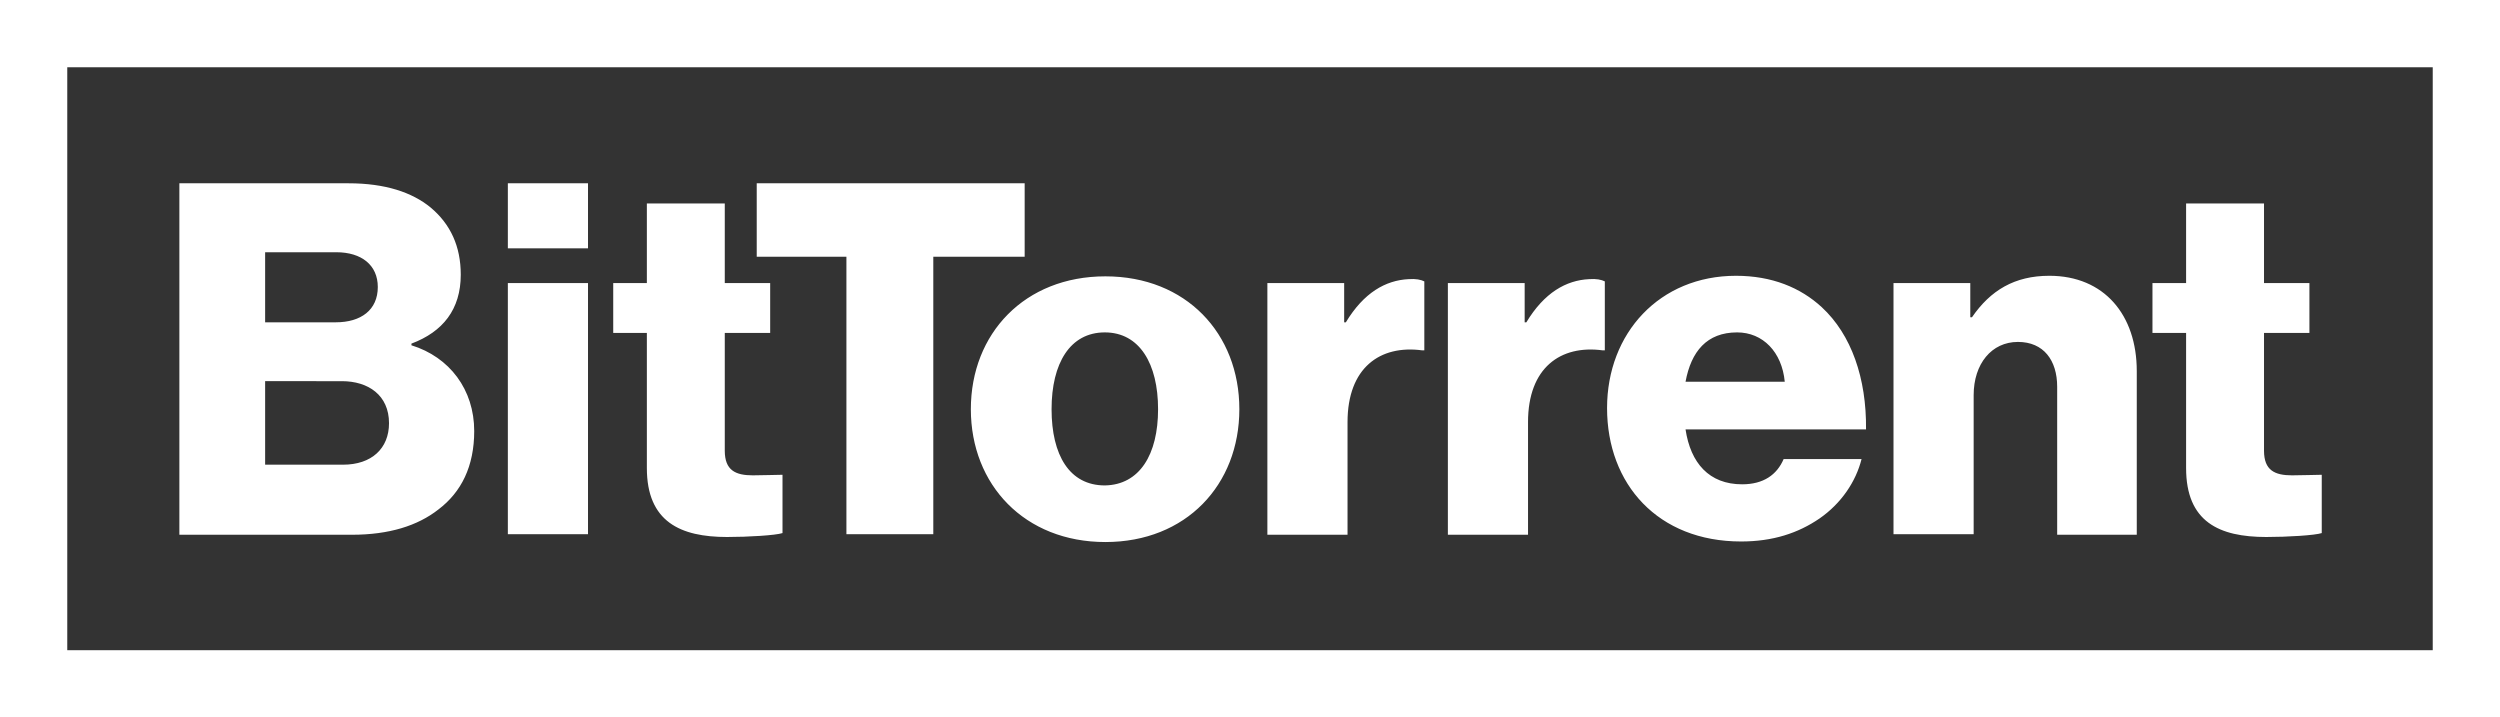
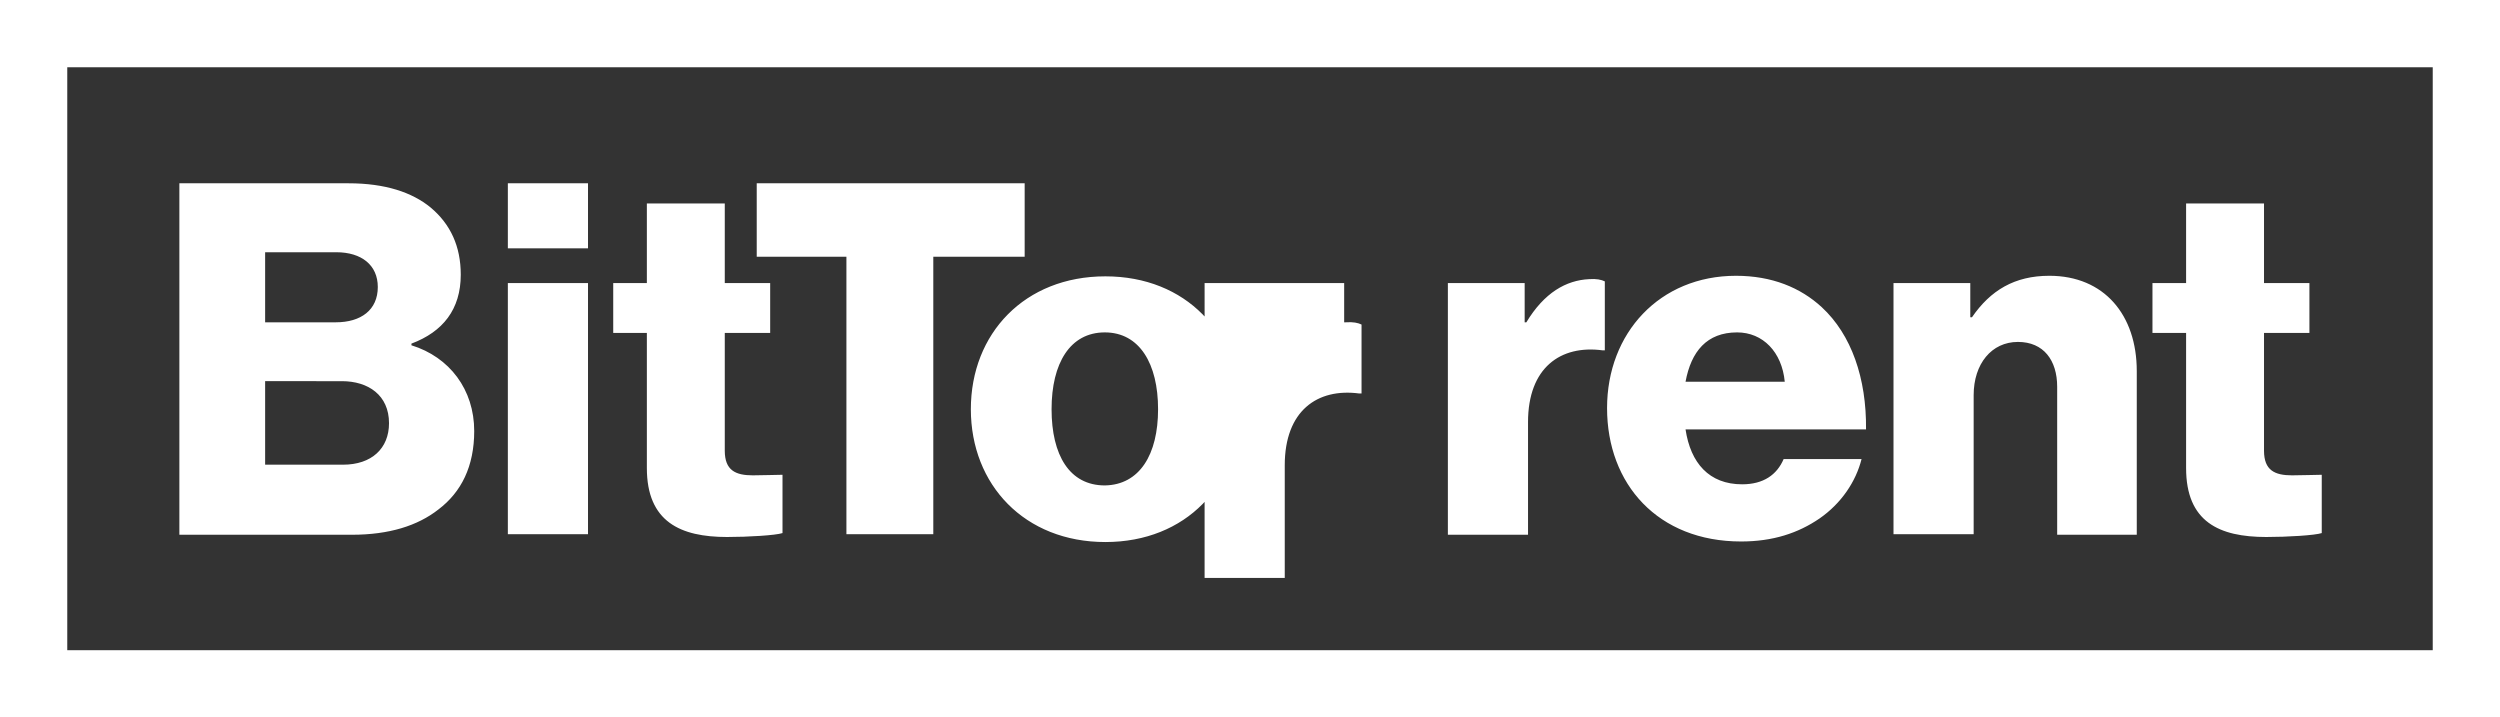
<svg xmlns="http://www.w3.org/2000/svg" version="1.1" id="Layer_1" x="0px" y="0px" viewBox="0 0 446 128" style="enable-background:new 0 0 446 128;" xml:space="preserve">
  <rect x="0" y="0" width="446" height="128" fill="#333333" stroke="none" />
  <style type="text/css">
	.st0{fill:#FFFFFF;}
</style>
-   <path class="st0" d="M32,32.7h30.2c6.5,0,11.3,1.6,14.6,4.3c3.6,3,5.4,7,5.4,12c0,6.2-3.2,10.2-8.8,12.3v0.3  c6.8,2.1,11.2,7.9,11.2,15.3c0,6.3-2.3,10.9-6.4,14c-3.7,2.9-8.8,4.5-15.4,4.5H32V32.7z M59.9,57.5c4.5,0,7.5-2.2,7.5-6.3  c0-3.9-2.9-6.2-7.4-6.2H47.3v12.5H59.9z M61.2,82.9c5.1,0,8.2-2.9,8.2-7.4c0-5-3.7-7.5-8.4-7.5H47.3v14.9H61.2z M90.6,32.7h14.3  v11.6H90.6V32.7z M90.6,50.5h14.3v44.8H90.6V50.5z M115.4,83.5V59.4h-6v-8.9h6V36.3h13.9v14.2h8.1v8.9h-8.1v21c0,3.5,1.9,4.4,5,4.4  c1.2,0,4.8-0.1,5.3-0.1c0,0,0,10.4,0,10.4c-1.2,0.4-6.1,0.7-9.9,0.7C121.4,95.8,115.4,93.1,115.4,83.5z M151,45.8H135V32.7h47.8  v13.1h-16.3v49.5H151V45.8z M173.2,73c0-13.5,9.6-23.7,24-23.7c14.4,0,23.9,10.2,23.9,23.7s-9.5,23.7-23.9,23.7  C182.8,96.7,173.2,86.5,173.2,73z M206.6,73c0-8.1-3.3-13.7-9.5-13.7c-6.2,0-9.5,5.5-9.5,13.7s3.2,13.6,9.5,13.6  C203.3,86.5,206.6,81.1,206.6,73z M226.1,50.5h13.7v7h0.3c3.2-5.3,7.1-7.5,11.2-7.7c1.3-0.1,2.2,0.1,2.8,0.4v12.3h-0.4  c-7.5-1-13.3,3.1-13.3,12.8v20.1h-14.3V50.5z M258.3,50.5H272v7h0.3c3.2-5.3,7.1-7.5,11.2-7.7c1.3-0.1,2.2,0.1,2.8,0.4v12.3h-0.4  c-7.5-1-13.3,3.1-13.3,12.8v20.1h-14.3V50.5z M286.7,72.8c0-13.4,9.4-23.6,23-23.6c6.4,0,11.5,2.1,15.3,5.6c5.3,4.9,8,12.7,7.9,21.8  c-0.1,0-32.2,0-32.2,0c0.9,6,4.2,9.8,10.1,9.8c3.8,0,6.2-1.7,7.4-4.5l13.9,0c-1,4-3.6,7.9-7.5,10.6c-3.8,2.6-8.3,4.1-14,4.1  C295.8,96.6,286.7,86.4,286.7,72.8z M318.4,68.1c-0.5-5.3-3.9-8.8-8.5-8.8c-5.4,0-8.2,3.4-9.2,8.8L318.4,68.1z M337.8,50.5h13.7v6.1  h0.3c3.3-4.8,7.6-7.4,13.8-7.4c9.8,0,15.6,7,15.6,17v29.2H367V69c0-4.7-2.4-8-7-8c-4.7,0-7.9,3.9-7.9,9.5v24.8h-14.3V50.5z   M390,83.5V59.4h-6v-8.9h6V36.3h13.9v14.2h8.1v8.9h-8.1v21c0,3.5,1.9,4.4,5,4.4c1.2,0,4.8-0.1,5.3-0.1c0,0,0,10.4,0,10.4  c-1.2,0.4-6.1,0.7-9.9,0.7C395.9,95.8,390,93.1,390,83.5z M0,0v128h446V0H0z M434,116H12V12h422V116z" />
+   <path class="st0" d="M32,32.7h30.2c6.5,0,11.3,1.6,14.6,4.3c3.6,3,5.4,7,5.4,12c0,6.2-3.2,10.2-8.8,12.3v0.3  c6.8,2.1,11.2,7.9,11.2,15.3c0,6.3-2.3,10.9-6.4,14c-3.7,2.9-8.8,4.5-15.4,4.5H32V32.7z M59.9,57.5c4.5,0,7.5-2.2,7.5-6.3  c0-3.9-2.9-6.2-7.4-6.2H47.3v12.5H59.9z M61.2,82.9c5.1,0,8.2-2.9,8.2-7.4c0-5-3.7-7.5-8.4-7.5H47.3v14.9H61.2z M90.6,32.7h14.3  v11.6H90.6V32.7z M90.6,50.5h14.3v44.8H90.6V50.5z M115.4,83.5V59.4h-6v-8.9h6V36.3h13.9v14.2h8.1v8.9h-8.1v21c0,3.5,1.9,4.4,5,4.4  c1.2,0,4.8-0.1,5.3-0.1c0,0,0,10.4,0,10.4c-1.2,0.4-6.1,0.7-9.9,0.7C121.4,95.8,115.4,93.1,115.4,83.5z M151,45.8H135V32.7h47.8  v13.1h-16.3v49.5H151V45.8z M173.2,73c0-13.5,9.6-23.7,24-23.7c14.4,0,23.9,10.2,23.9,23.7s-9.5,23.7-23.9,23.7  C182.8,96.7,173.2,86.5,173.2,73z M206.6,73c0-8.1-3.3-13.7-9.5-13.7c-6.2,0-9.5,5.5-9.5,13.7s3.2,13.6,9.5,13.6  C203.3,86.5,206.6,81.1,206.6,73z M226.1,50.5h13.7v7h0.3c1.3-0.1,2.2,0.1,2.8,0.4v12.3h-0.4  c-7.5-1-13.3,3.1-13.3,12.8v20.1h-14.3V50.5z M258.3,50.5H272v7h0.3c3.2-5.3,7.1-7.5,11.2-7.7c1.3-0.1,2.2,0.1,2.8,0.4v12.3h-0.4  c-7.5-1-13.3,3.1-13.3,12.8v20.1h-14.3V50.5z M286.7,72.8c0-13.4,9.4-23.6,23-23.6c6.4,0,11.5,2.1,15.3,5.6c5.3,4.9,8,12.7,7.9,21.8  c-0.1,0-32.2,0-32.2,0c0.9,6,4.2,9.8,10.1,9.8c3.8,0,6.2-1.7,7.4-4.5l13.9,0c-1,4-3.6,7.9-7.5,10.6c-3.8,2.6-8.3,4.1-14,4.1  C295.8,96.6,286.7,86.4,286.7,72.8z M318.4,68.1c-0.5-5.3-3.9-8.8-8.5-8.8c-5.4,0-8.2,3.4-9.2,8.8L318.4,68.1z M337.8,50.5h13.7v6.1  h0.3c3.3-4.8,7.6-7.4,13.8-7.4c9.8,0,15.6,7,15.6,17v29.2H367V69c0-4.7-2.4-8-7-8c-4.7,0-7.9,3.9-7.9,9.5v24.8h-14.3V50.5z   M390,83.5V59.4h-6v-8.9h6V36.3h13.9v14.2h8.1v8.9h-8.1v21c0,3.5,1.9,4.4,5,4.4c1.2,0,4.8-0.1,5.3-0.1c0,0,0,10.4,0,10.4  c-1.2,0.4-6.1,0.7-9.9,0.7C395.9,95.8,390,93.1,390,83.5z M0,0v128h446V0H0z M434,116H12V12h422V116z" />
</svg>